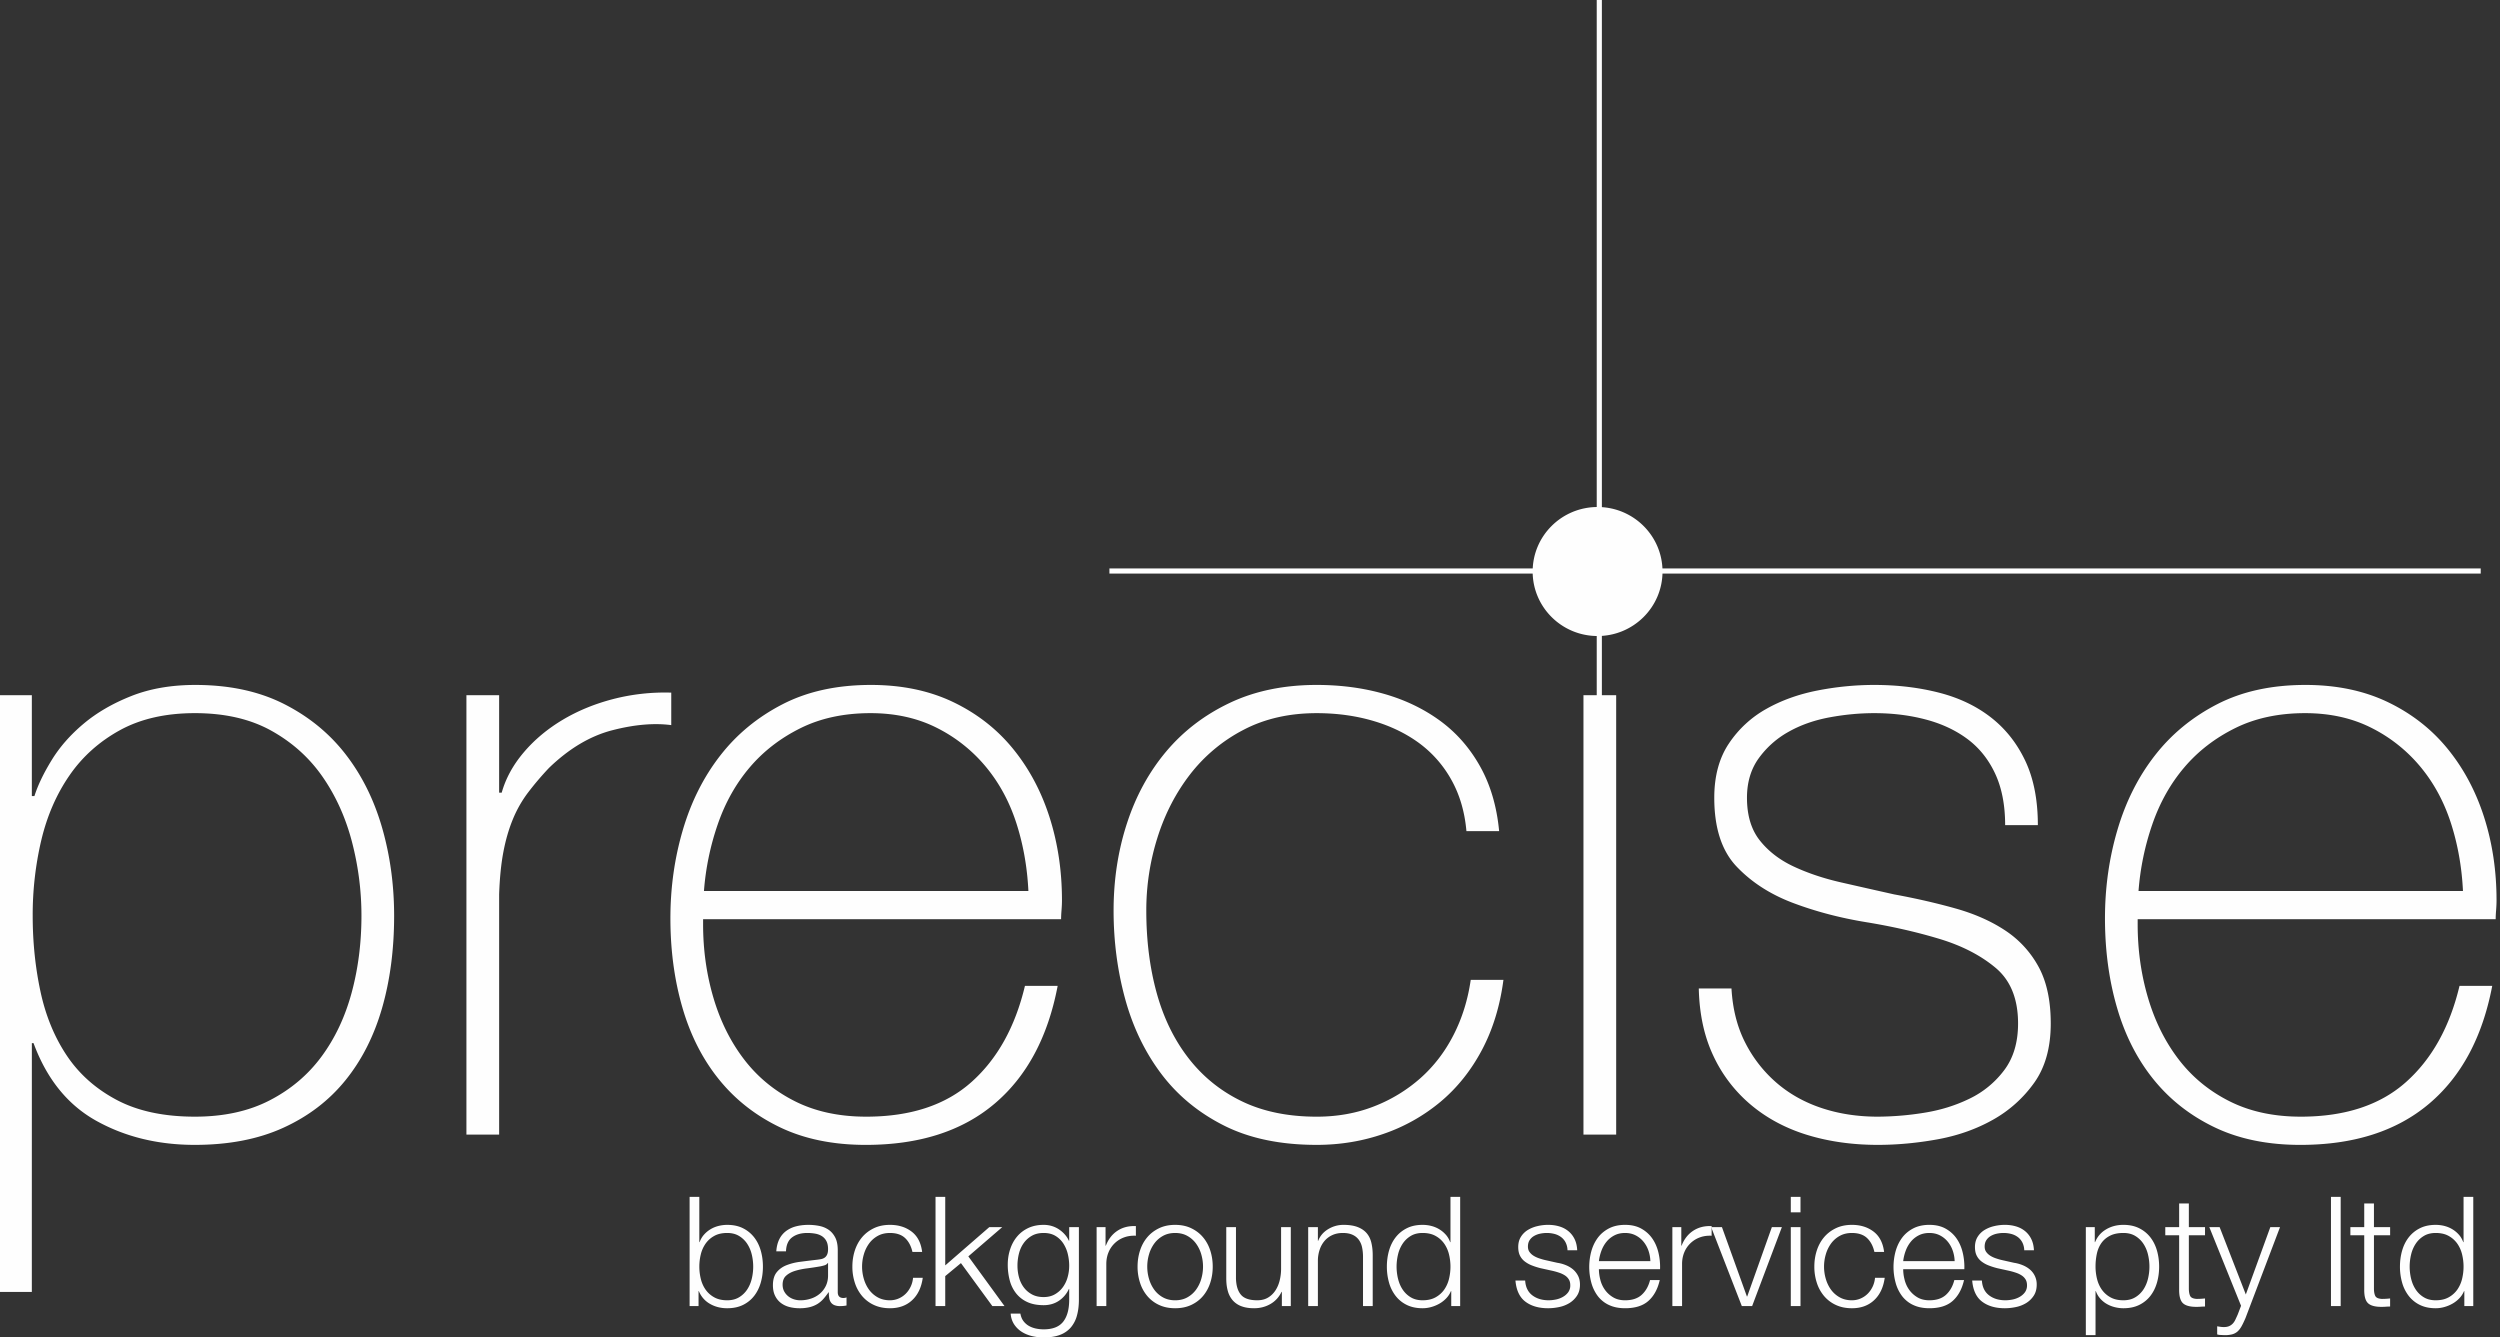
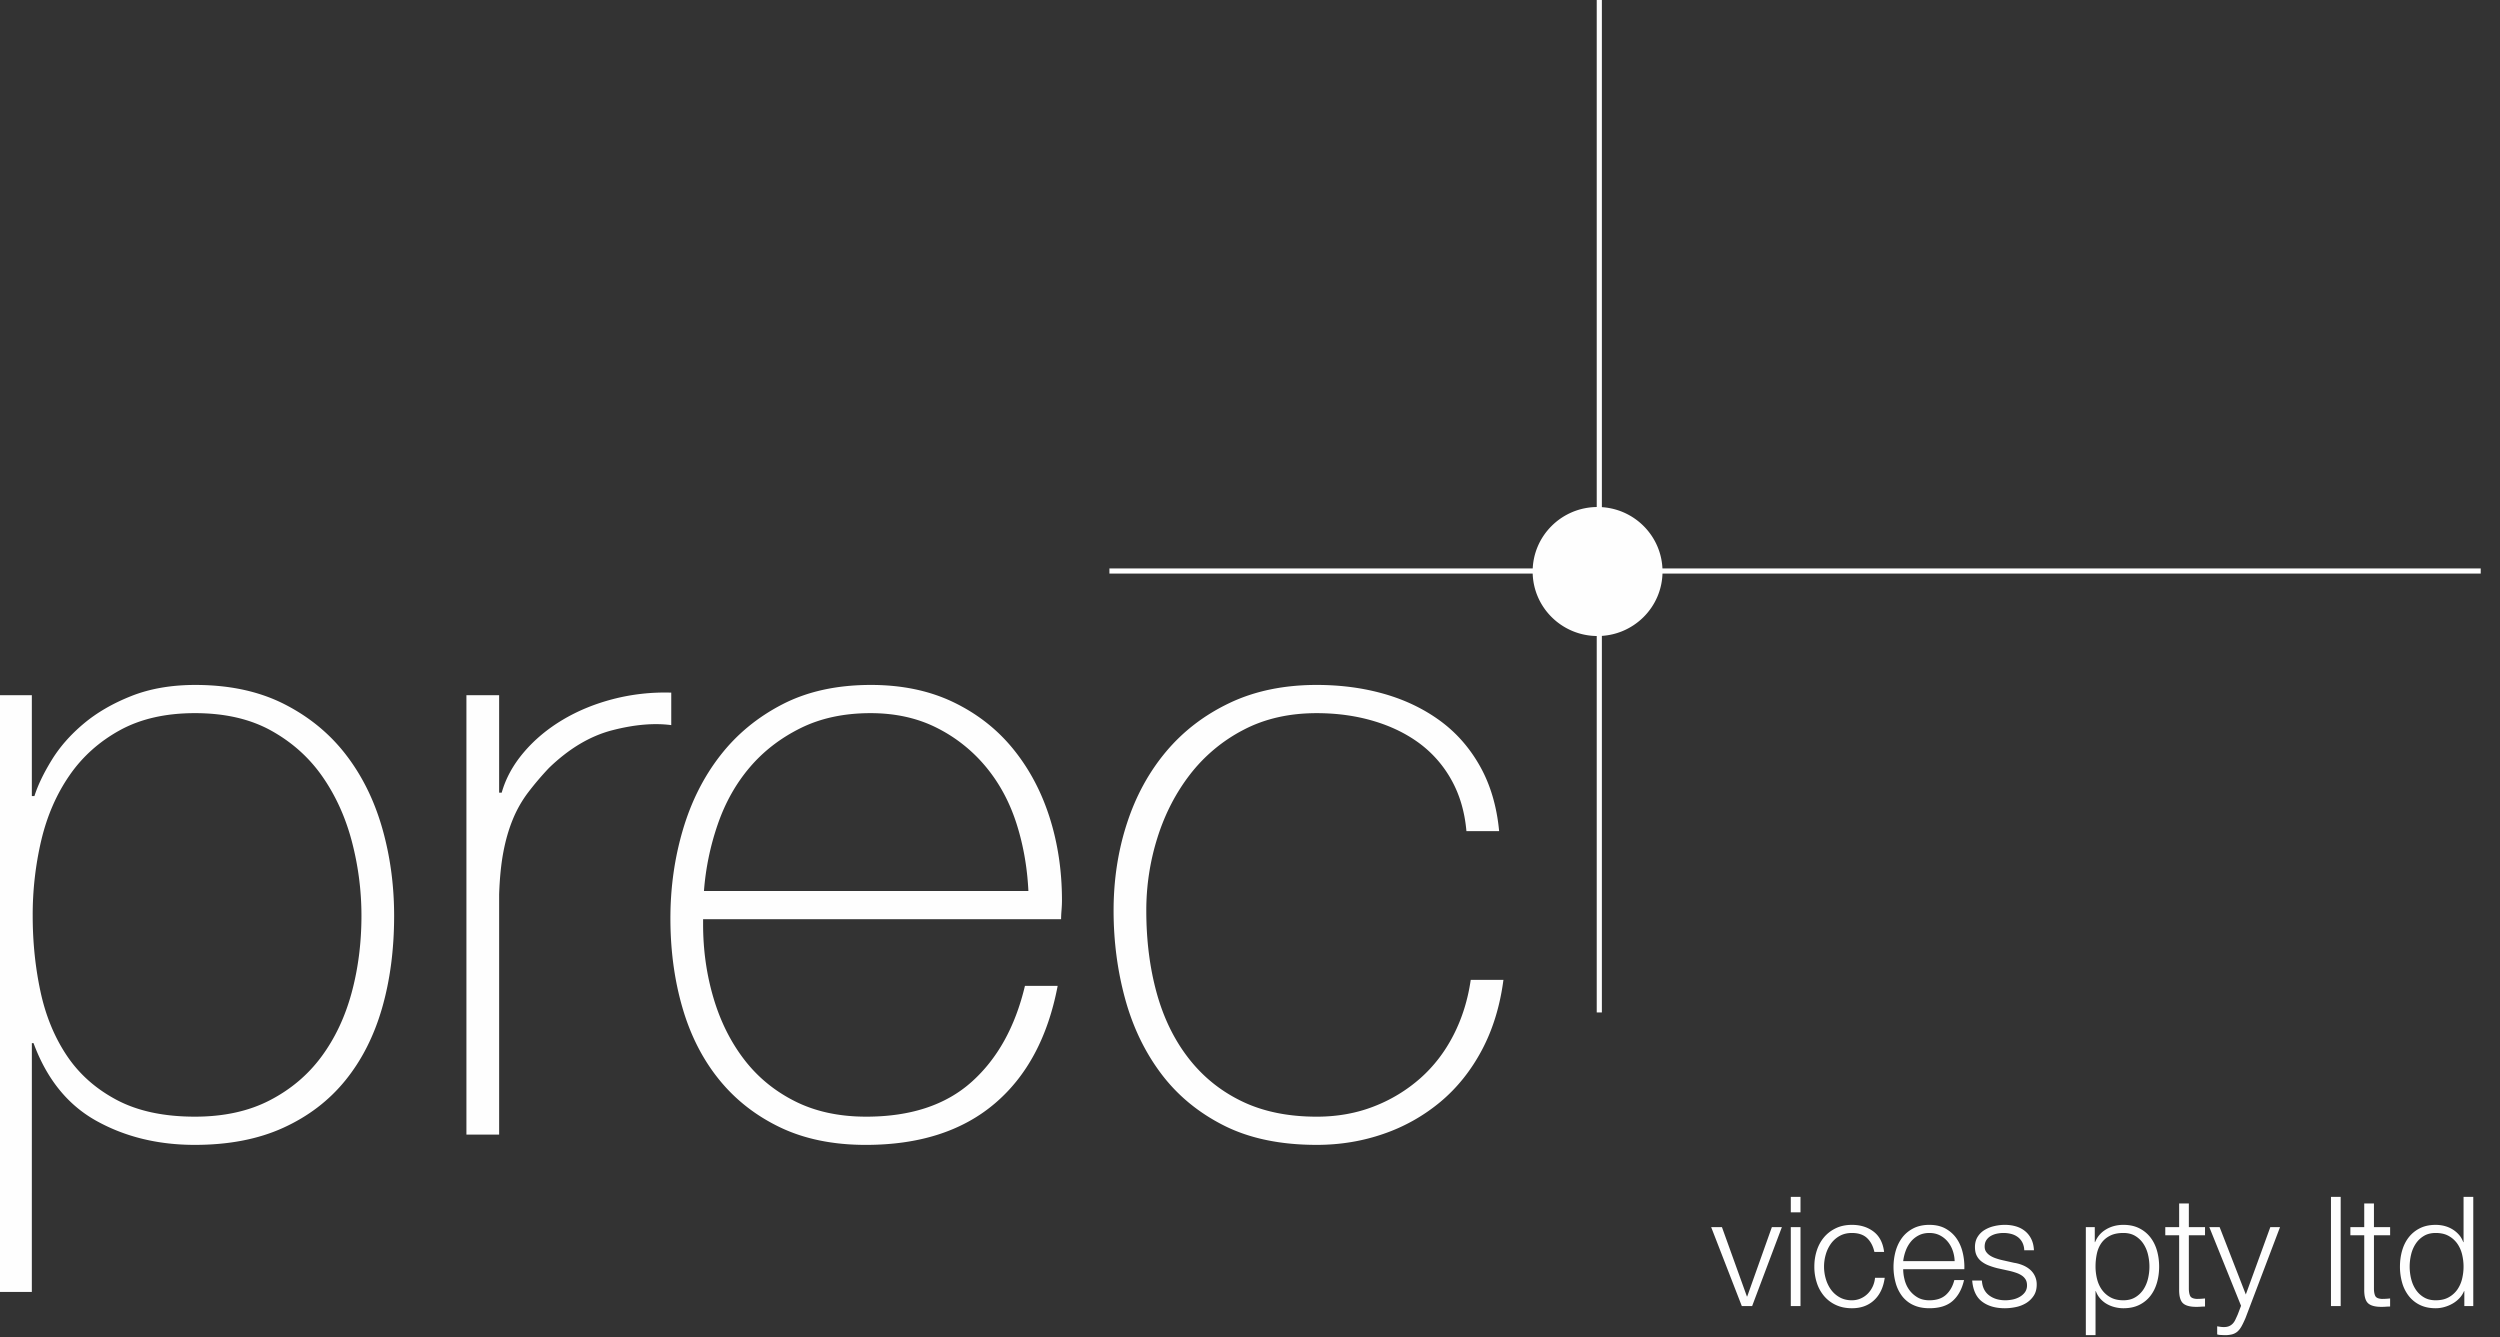
<svg xmlns="http://www.w3.org/2000/svg" viewBox="0 0 243 130">
  <rect x="0" y="0" width="243" height="130" fill="#333333" stroke="none" />
  <g fill="none" fill-rule="evenodd">
-     <path d="M0 0h243v131H0z" />
    <path d="M18.946 108.54c2.794 0 5.212-.526 7.254-1.579 2.04-1.051 3.717-2.464 5.032-4.238 1.314-1.772 2.293-3.835 2.936-6.19.642-2.354.965-4.862.965-7.52 0-2.438-.31-4.833-.923-7.189-.616-2.353-1.566-4.458-2.853-6.315-1.285-1.855-2.948-3.351-4.99-4.487-2.041-1.135-4.514-1.704-7.42-1.704-2.853 0-5.285.555-7.298 1.662-2.012 1.11-3.65 2.577-4.906 4.405-1.259 1.828-2.167 3.92-2.727 6.273a31.738 31.738 0 0 0-.838 7.355c0 2.548.251 5 .754 7.353.504 2.356 1.356 4.433 2.559 6.233 1.202 1.8 2.822 3.24 4.864 4.32s4.572 1.621 7.591 1.621zM3.095 77.38h.25c.335-1.053.892-2.216 1.674-3.491.78-1.274 1.811-2.452 3.095-3.532 1.282-1.08 2.83-1.98 4.642-2.7 1.812-.72 3.89-1.081 6.232-1.081 3.29 0 6.148.61 8.574 1.828 2.426 1.22 4.434 2.855 6.023 4.903 1.59 2.05 2.773 4.433 3.555 7.146.78 2.715 1.17 5.568 1.17 8.56 0 3.269-.391 6.26-1.173 8.974-.783 2.715-1.97 5.056-3.564 7.022-1.593 1.967-3.606 3.504-6.037 4.611-2.431 1.108-5.296 1.662-8.594 1.662-3.578 0-6.765-.776-9.56-2.327-2.794-1.55-4.833-4.071-6.12-7.561h-.165l-.002 24.181H0V67.573h3.095v9.806zM48.516 77.046h.25c.39-1.384 1.101-2.686 2.134-3.905 1.03-1.218 2.285-2.27 3.764-3.158 1.477-.885 3.122-1.564 4.935-2.035a20.113 20.113 0 0 1 5.647-.624v3.158c-1.673-.221-3.585-.055-5.73.498-2.148.555-4.197 1.774-6.148 3.656a29.371 29.371 0 0 0-2.05 2.41 11.641 11.641 0 0 0-1.464 2.577c-.39.942-.698 1.994-.92 3.157-.223 1.163-.364 2.55-.418 4.155v23.35h-3.18V67.574h3.18v9.472zM99.96 86.602c-.113-2.326-.503-4.528-1.174-6.605-.672-2.078-1.663-3.906-2.977-5.485a14.805 14.805 0 0 0-4.78-3.781c-1.875-.941-4.014-1.413-6.417-1.413-2.572 0-4.837.486-6.793 1.455-1.959.97-3.608 2.243-4.95 3.822-1.341 1.58-2.376 3.421-3.102 5.526a25.743 25.743 0 0 0-1.342 6.481H99.96zm-31.619 2.743v.499c0 2.493.335 4.875 1.006 7.146.671 2.272 1.663 4.266 2.978 5.983 1.313 1.717 2.963 3.074 4.948 4.071 1.984.998 4.29 1.496 6.92 1.496 4.304 0 7.716-1.122 10.232-3.365 2.516-2.244 4.25-5.36 5.2-9.349h3.18c-.95 4.986-3 8.809-6.15 11.467-3.15 2.66-7.318 3.99-12.504 3.99-3.179 0-5.954-.57-8.324-1.704-2.37-1.135-4.35-2.686-5.939-4.654-1.589-1.965-2.775-4.292-3.555-6.98-.781-2.686-1.17-5.58-1.17-8.683 0-2.992.403-5.859 1.212-8.6.808-2.743 2.021-5.153 3.639-7.23 1.617-2.078 3.638-3.74 6.064-4.986 2.426-1.246 5.283-1.87 8.575-1.87 3.01 0 5.673.555 7.988 1.662 2.313 1.109 4.252 2.617 5.813 4.53 1.56 1.91 2.747 4.126 3.556 6.647.807 2.521 1.213 5.222 1.213 8.102 0 .278-.015.596-.042.955-.03.36-.042.652-.042.873H68.341zM142.537 80.786c-.167-1.883-.656-3.545-1.464-4.986a11.141 11.141 0 0 0-3.137-3.573c-1.283-.941-2.775-1.662-4.475-2.16-1.702-.499-3.527-.748-5.479-.748-2.677 0-5.047.54-7.11 1.62a15.663 15.663 0 0 0-5.186 4.32c-1.395 1.802-2.454 3.852-3.179 6.15a23.472 23.472 0 0 0-1.087 7.104c0 2.882.335 5.541 1.003 7.978.67 2.438 1.701 4.558 3.095 6.357 1.394 1.8 3.123 3.2 5.187 4.196 2.062.998 4.488 1.497 7.277 1.497 2.008 0 3.86-.333 5.563-.998a14.935 14.935 0 0 0 4.517-2.742c1.31-1.164 2.384-2.562 3.22-4.197.837-1.633 1.393-3.42 1.673-5.36h3.179c-.335 2.55-1.033 4.82-2.091 6.815-1.06 1.994-2.398 3.67-4.016 5.027a17.447 17.447 0 0 1-5.52 3.116c-2.064.72-4.239 1.08-6.525 1.08-3.513 0-6.511-.623-8.992-1.869-2.482-1.247-4.517-2.922-6.107-5.027-1.588-2.105-2.76-4.53-3.512-7.271-.753-2.743-1.13-5.61-1.13-8.602 0-2.99.431-5.816 1.297-8.475.863-2.66 2.133-4.986 3.805-6.98 1.674-1.994 3.736-3.573 6.19-4.737 2.454-1.163 5.27-1.745 8.449-1.745 2.342 0 4.53.29 6.566.873 2.036.582 3.848 1.454 5.438 2.617 1.589 1.164 2.886 2.646 3.89 4.446 1.003 1.801 1.616 3.893 1.84 6.274h-3.18z" fill="#FEFEFE" />
    <path d="M0 130h242.662V-6H0z" />
-     <path d="M153.913 110.285h3.179V67.574h-3.18v42.711zm0-50.772h3.179v-8.559h-3.18v8.56zM168.3 96.076c.112 1.994.557 3.753 1.339 5.277a12.789 12.789 0 0 0 3.053 3.905c1.255 1.08 2.719 1.898 4.391 2.451 1.673.555 3.485.831 5.438.831a28.95 28.95 0 0 0 4.474-.374c1.59-.25 3.067-.706 4.434-1.371a9.174 9.174 0 0 0 3.388-2.784c.891-1.19 1.339-2.7 1.339-4.528 0-2.381-.726-4.183-2.175-5.402-1.452-1.218-3.277-2.16-5.48-2.825-2.203-.665-4.573-1.205-7.11-1.62-2.538-.415-4.907-1.039-7.11-1.87-2.203-.831-4.03-2.008-5.479-3.532-1.45-1.523-2.175-3.752-2.175-6.689 0-2.104.473-3.864 1.422-5.276a10.553 10.553 0 0 1 3.64-3.366c1.476-.831 3.136-1.426 4.976-1.787 1.84-.36 3.68-.54 5.521-.54 2.23 0 4.32.25 6.273.748 1.952.498 3.64 1.303 5.061 2.41 1.423 1.109 2.537 2.522 3.347 4.238.807 1.718 1.213 3.795 1.213 6.232h-3.18c0-1.938-.321-3.6-.961-4.985-.642-1.385-1.535-2.507-2.677-3.366-1.144-.859-2.496-1.496-4.057-1.911-1.562-.416-3.235-.624-5.019-.624-1.451 0-2.915.14-4.392.416-1.478.278-2.802.748-3.973 1.413a8.907 8.907 0 0 0-2.886 2.576c-.752 1.053-1.129 2.326-1.129 3.822 0 1.718.418 3.103 1.255 4.155.836 1.053 1.937 1.898 3.304 2.534 1.366.638 2.899 1.151 4.6 1.538 1.701.388 3.416.776 5.145 1.163 2.118.388 4.112.845 5.98 1.371 1.869.527 3.485 1.247 4.853 2.16a9.843 9.843 0 0 1 3.22 3.532c.78 1.442 1.17 3.27 1.17 5.485 0 2.327-.53 4.237-1.588 5.733a12.255 12.255 0 0 1-4.015 3.615c-1.619.914-3.417 1.55-5.396 1.911-1.98.36-3.918.54-5.813.54-2.455 0-4.727-.32-6.818-.955-2.09-.636-3.918-1.606-5.479-2.908a13.837 13.837 0 0 1-3.68-4.78c-.893-1.882-1.367-4.07-1.422-6.563h3.178zM239.4 86.602c-.112-2.326-.503-4.528-1.174-6.605-.672-2.078-1.663-3.906-2.977-5.485a14.81 14.81 0 0 0-4.78-3.781c-1.875-.941-4.013-1.413-6.417-1.413-2.573 0-4.837.486-6.794 1.455-1.958.97-3.607 2.243-4.948 3.822-1.342 1.58-2.376 3.421-3.103 5.526a25.742 25.742 0 0 0-1.342 6.481H239.4zm-31.619 2.743v.499c0 2.493.335 4.875 1.006 7.146.67 2.272 1.663 4.266 2.978 5.983 1.314 1.717 2.963 3.074 4.948 4.071 1.984.998 4.29 1.496 6.92 1.496 4.305 0 7.716-1.122 10.232-3.365 2.516-2.244 4.25-5.36 5.2-9.349h3.18c-.95 4.986-2.999 8.809-6.149 11.467-3.151 2.66-7.32 3.99-12.505 3.99-3.179 0-5.954-.57-8.323-1.704-2.371-1.135-4.35-2.686-5.94-4.654-1.588-1.965-2.774-4.292-3.554-6.98-.782-2.686-1.171-5.58-1.171-8.683 0-2.992.404-5.859 1.213-8.6.807-2.743 2.02-5.153 3.638-7.23 1.617-2.078 3.639-3.74 6.065-4.986 2.426-1.246 5.283-1.87 8.573-1.87 3.012 0 5.674.555 7.99 1.662 2.312 1.109 4.25 2.617 5.813 4.53 1.56 1.91 2.746 4.126 3.555 6.647.807 2.521 1.213 5.222 1.213 8.102 0 .278-.015.596-.042.955-.03.36-.042.652-.042.873H207.78zM73.07 121.934a3.254 3.254 0 0 0-.449-1.048 2.467 2.467 0 0 0-.786-.751c-.32-.194-.703-.29-1.153-.29-.499 0-.92.096-1.264.29a2.49 2.49 0 0 0-.838.751 3.083 3.083 0 0 0-.464 1.048 5.012 5.012 0 0 0 0 2.364c.095.392.25.741.464 1.048.214.308.494.559.838.751.344.194.765.29 1.264.29.45 0 .834-.096 1.153-.29.32-.192.581-.443.786-.75.205-.308.355-.657.45-1.049a5.038 5.038 0 0 0 0-2.364zm-5.097-5.598v4.401h.03c.1-.277.242-.52.427-.728a2.7 2.7 0 0 1 .637-.529c.239-.143.498-.25.778-.32.279-.068.558-.103.837-.103.59 0 1.101.109 1.535.327a3.15 3.15 0 0 1 1.085.884c.29.372.504.804.644 1.294s.21 1.009.21 1.554c0 .546-.07 1.064-.21 1.554-.14.49-.355.922-.644 1.294-.29.372-.651.664-1.085.877-.434.213-.945.32-1.535.32-.628 0-1.19-.144-1.683-.432a2.473 2.473 0 0 1-1.07-1.234h-.03v1.457h-.869v-10.616h.943zM80.457 122.76c-.06.109-.175.188-.345.238-.169.049-.319.083-.449.104-.399.069-.81.13-1.235.186-.424.054-.81.136-1.16.245-.35.109-.636.265-.86.468-.225.203-.337.493-.337.87 0 .238.047.448.142.632.095.183.222.342.382.476.16.133.344.235.553.305.21.07.425.104.645.104.358 0 .703-.055 1.032-.164a2.54 2.54 0 0 0 .861-.476c.244-.208.439-.46.584-.759.144-.297.217-.634.217-1.01v-1.22h-.03zm-4.715-2.29a2.19 2.19 0 0 1 .651-.803 2.76 2.76 0 0 1 .965-.462c.37-.098.779-.148 1.228-.148.338 0 .678.032 1.017.097.34.064.644.186.914.364.269.179.488.429.659.75.168.323.254.742.254 1.257v4.074c0 .377.184.566.553.566.11 0 .21-.02.3-.06v.788a3 3 0 0 1-.614.06 1.43 1.43 0 0 1-.576-.098.762.762 0 0 1-.337-.274 1.012 1.012 0 0 1-.157-.424 3.603 3.603 0 0 1-.038-.543h-.03c-.17.248-.342.469-.516.662-.174.193-.37.354-.584.483a2.72 2.72 0 0 1-.733.297 4.05 4.05 0 0 1-.98.105c-.36 0-.697-.042-1.01-.126a2.282 2.282 0 0 1-.824-.402 1.917 1.917 0 0 1-.553-.699c-.136-.282-.203-.617-.203-1.004 0-.535.12-.954.36-1.256.239-.303.555-.533.95-.692a5.48 5.48 0 0 1 1.332-.334c.494-.065.995-.127 1.504-.186.2-.02.374-.044.524-.074a.926.926 0 0 0 .374-.156.723.723 0 0 0 .232-.306c.055-.128.083-.297.083-.505 0-.317-.053-.577-.158-.78a1.246 1.246 0 0 0-.434-.484c-.184-.119-.399-.2-.643-.245a4.419 4.419 0 0 0-.786-.067c-.599 0-1.088.141-1.467.423-.38.283-.579.737-.599 1.361h-.943c.03-.446.125-.832.285-1.16zM87.97 120.336c-.349-.327-.838-.49-1.466-.49-.45 0-.844.093-1.183.282-.34.188-.62.436-.846.743a3.362 3.362 0 0 0-.508 1.048 4.22 4.22 0 0 0 0 2.394c.114.392.284.741.508 1.049.225.307.507.555.846.743.34.188.734.282 1.183.282a2.1 2.1 0 0 0 .823-.163c.26-.11.489-.26.689-.454.2-.193.363-.424.493-.691.13-.268.21-.56.24-.877h.943c-.13.932-.474 1.658-1.033 2.178-.559.52-1.278.781-2.155.781-.59 0-1.11-.107-1.565-.32a3.308 3.308 0 0 1-1.145-.87 3.777 3.777 0 0 1-.703-1.286 5.03 5.03 0 0 1-.24-1.569c0-.555.08-1.078.24-1.568.16-.491.394-.92.703-1.287.31-.366.691-.659 1.145-.877.454-.218.976-.327 1.565-.327.828 0 1.529.218 2.103.654.574.436.915 1.095 1.025 1.978h-.943c-.13-.575-.37-1.026-.718-1.353M91.877 116.336v6.661l4.28-3.717h1.258l-3.293 2.84 3.518 4.832h-1.183l-3.053-4.178-1.527 1.264v2.914h-.943v-10.616zM102.52 125.815c.309-.174.568-.402.778-.684a2.99 2.99 0 0 0 .471-.974c.105-.366.157-.743.157-1.13 0-.377-.045-.753-.134-1.13a3.285 3.285 0 0 0-.434-1.026 2.354 2.354 0 0 0-.771-.744c-.314-.188-.696-.282-1.145-.282-.45 0-.833.091-1.153.276-.32.183-.583.423-.793.72-.21.297-.362.637-.457 1.02a4.802 4.802 0 0 0-.141 1.166c0 .387.049.764.149 1.13.1.367.254.692.464.974.21.282.473.51.793.684.32.174.698.26 1.138.26.409 0 .768-.086 1.078-.26m2.162 2.044a2.98 2.98 0 0 1-.59 1.16 2.58 2.58 0 0 1-1.056.729c-.434.168-.965.252-1.594.252-.39 0-.77-.044-1.138-.133-.37-.09-.701-.228-.995-.416a2.483 2.483 0 0 1-.734-.722 2.14 2.14 0 0 1-.336-1.048h.943c.05.287.146.528.291.721.145.194.32.35.524.47.205.118.432.205.681.259.25.054.504.081.764.081.878 0 1.511-.247 1.9-.743.39-.495.584-1.21.584-2.141v-1.041h-.03a2.74 2.74 0 0 1-.965 1.145c-.424.287-.92.431-1.49.431-.618 0-1.147-.101-1.586-.304a2.945 2.945 0 0 1-1.085-.84 3.406 3.406 0 0 1-.621-1.257 5.905 5.905 0 0 1-.195-1.54c0-.524.077-1.023.233-1.493.153-.471.378-.882.673-1.234.294-.352.658-.63 1.092-.834.434-.202.93-.304 1.49-.304.289 0 .561.04.816.119.254.08.486.19.695.334.21.144.397.31.562.499.164.188.292.386.381.594h.03v-1.323h.943v7.048c0 .565-.062 1.075-.187 1.531M107.459 119.28v1.8h.03c.239-.625.61-1.106 1.115-1.443.503-.337 1.105-.491 1.803-.461v.937c-.429-.02-.818.037-1.167.17a2.582 2.582 0 0 0-1.497 1.457c-.14.343-.21.717-.21 1.124v4.088h-.942v-7.672h.868zM113.042 120.128c-.34.188-.622.436-.846.743a3.369 3.369 0 0 0-.51 1.048 4.235 4.235 0 0 0 0 2.394c.116.392.285.741.51 1.049.224.307.506.555.846.743.339.188.733.283 1.182.283.45 0 .843-.095 1.183-.283.338-.188.62-.436.845-.743a3.38 3.38 0 0 0 .51-1.049 4.25 4.25 0 0 0 0-2.394 3.38 3.38 0 0 0-.51-1.048 2.607 2.607 0 0 0-.845-.743c-.34-.189-.734-.283-1.183-.283-.449 0-.843.094-1.182.283m2.746-.744c.454.218.836.51 1.146.878.309.366.543.795.703 1.286.159.49.24 1.014.24 1.568 0 .555-.081 1.079-.24 1.569-.16.491-.394.92-.703 1.286-.31.367-.692.657-1.146.87-.454.213-.975.32-1.564.32-.589 0-1.11-.107-1.564-.32a3.303 3.303 0 0 1-1.145-.87 3.769 3.769 0 0 1-.703-1.286 5.016 5.016 0 0 1-.24-1.569c0-.554.08-1.078.24-1.568.159-.491.393-.92.703-1.286.309-.367.691-.66 1.145-.878.454-.218.975-.327 1.564-.327.589 0 1.11.109 1.564.327M124.597 126.952v-1.382h-.03c-.25.515-.611.91-1.085 1.182-.474.273-1 .409-1.58.409-.488 0-.905-.067-1.249-.2a2.084 2.084 0 0 1-.838-.574 2.31 2.31 0 0 1-.472-.906c-.1-.357-.15-.763-.15-1.22v-4.981h.943v4.996c.02.694.182 1.22.487 1.576.304.357.83.535 1.58.535.408 0 .757-.087 1.047-.26.29-.173.528-.403.718-.691.19-.287.33-.617.42-.989a4.81 4.81 0 0 0 .134-1.137v-4.03h.943v7.672h-.868zM128.099 119.28v1.323h.03c.18-.466.5-.84.958-1.123a2.831 2.831 0 0 1 1.512-.423c.538 0 .99.07 1.354.208.365.139.656.335.876.587.22.253.375.563.464.93.09.367.135.778.135 1.234v4.936h-.943v-4.787c0-.327-.03-.632-.09-.915a1.935 1.935 0 0 0-.315-.736 1.524 1.524 0 0 0-.606-.49c-.254-.12-.57-.179-.95-.179s-.716.067-1.01.2a2.185 2.185 0 0 0-.75.551 2.53 2.53 0 0 0-.478.833 3.375 3.375 0 0 0-.187 1.048v4.475h-.943v-7.672h.943zM135.89 124.298c.094.392.244.741.448 1.048.205.308.467.559.786.751.32.194.704.29 1.153.29.499 0 .92-.096 1.265-.29.344-.192.623-.443.838-.75a3.08 3.08 0 0 0 .464-1.049 5.012 5.012 0 0 0 0-2.364 3.083 3.083 0 0 0-.464-1.048 2.493 2.493 0 0 0-.838-.751c-.344-.194-.766-.29-1.265-.29-.45 0-.833.096-1.153.29-.32.193-.58.443-.786.751a3.254 3.254 0 0 0-.449 1.048 5.012 5.012 0 0 0 0 2.364zm5.171 2.654v-1.457h-.03a2.2 2.2 0 0 1-.441.684 2.869 2.869 0 0 1-.666.528c-.25.144-.517.255-.801.335-.284.08-.567.119-.846.119-.589 0-1.1-.107-1.534-.32a3.06 3.06 0 0 1-1.086-.877 3.746 3.746 0 0 1-.643-1.294 5.638 5.638 0 0 1-.21-1.554c0-.545.07-1.063.21-1.554.14-.49.354-.922.643-1.294.29-.37.652-.666 1.086-.884.434-.218.945-.327 1.534-.327.29 0 .571.035.846.104.274.07.531.176.77.32.24.143.452.32.637.528.184.208.326.45.426.728h.03v-4.401h.943v10.616h-.868zM152.182 120.775a1.527 1.527 0 0 0-.442-.529 1.85 1.85 0 0 0-.636-.305 2.938 2.938 0 0 0-.764-.096c-.209 0-.42.023-.635.067a1.957 1.957 0 0 0-.592.223 1.27 1.27 0 0 0-.433.409c-.11.168-.165.377-.165.624 0 .209.052.385.157.528.105.144.237.266.396.365.16.099.335.18.524.245.19.064.365.117.524.156l1.258.283c.27.04.536.111.8.216.265.104.499.24.704.408.204.169.371.377.501.625s.195.54.195.876c0 .417-.095.771-.284 1.064-.19.293-.432.53-.726.714a3.099 3.099 0 0 1-.996.394 5.2 5.2 0 0 1-1.092.119c-.909 0-1.645-.214-2.208-.64-.564-.426-.886-1.11-.966-2.051h.944c.04.634.271 1.112.695 1.435.424.322.951.482 1.58.482.229 0 .466-.024.71-.074.245-.05.472-.134.681-.253.21-.119.382-.27.517-.453a1.11 1.11 0 0 0 .202-.676c0-.228-.047-.419-.143-.573a1.233 1.233 0 0 0-.38-.387 2.45 2.45 0 0 0-.547-.26 7.407 7.407 0 0 0-.621-.179l-1.213-.267a6.867 6.867 0 0 1-.854-.275 2.726 2.726 0 0 1-.68-.387 1.63 1.63 0 0 1-.457-.565c-.11-.223-.164-.498-.164-.825 0-.387.087-.718.261-.996.175-.278.402-.5.682-.67a3.18 3.18 0 0 1 .935-.371c.344-.08.686-.12 1.026-.12.389 0 .75.05 1.085.15.334.099.628.252.882.46.255.209.457.467.607.774.15.307.234.669.254 1.085h-.943a1.748 1.748 0 0 0-.18-.75M160.227 121.555a2.809 2.809 0 0 0-.486-.87 2.404 2.404 0 0 0-.763-.61c-.3-.153-.64-.23-1.018-.23-.39 0-.734.077-1.033.23-.3.154-.554.357-.763.61a3.04 3.04 0 0 0-.502.878 4.282 4.282 0 0 0-.247 1.018h5a3.365 3.365 0 0 0-.188-1.026m-4.67 2.862c.095.362.248.687.457.974.21.288.473.526.793.714.32.189.704.283 1.153.283.688 0 1.227-.179 1.616-.535.39-.358.66-.834.808-1.428h.943c-.199.873-.566 1.546-1.1 2.022-.533.476-1.29.714-2.267.714-.609 0-1.135-.107-1.58-.32a2.903 2.903 0 0 1-1.085-.877 3.803 3.803 0 0 1-.62-1.294 5.84 5.84 0 0 1 0-3.04c.134-.486.34-.92.62-1.302.28-.381.642-.689 1.085-.922.445-.232.971-.35 1.58-.35.618 0 1.147.125 1.587.373.439.248.795.572 1.07.974.274.401.47.862.59 1.383.12.52.17 1.047.15 1.583h-5.942c0 .337.047.686.143 1.048M163.423 119.28v1.8h.03c.239-.625.61-1.106 1.115-1.443.504-.337 1.104-.491 1.803-.461v.937c-.43-.02-.818.037-1.167.17a2.582 2.582 0 0 0-1.497 1.457c-.14.343-.21.717-.21 1.124v4.088h-.943v-7.672h.869z" fill="#FEFEFE" />
    <path fill="#FEFEFE" d="M167.374 119.28l2.425 6.736h.03l2.395-6.736h.973l-2.89 7.672h-1.002l-2.979-7.672zM174.065 126.952h.943v-7.672h-.943v7.672zm0-9.114h.943v-1.503h-.943v1.503zM181.474 120.336c-.35-.327-.839-.49-1.468-.49-.448 0-.842.093-1.181.282-.34.188-.622.436-.847.743a3.362 3.362 0 0 0-.508 1.048 4.22 4.22 0 0 0 0 2.394c.114.392.284.741.508 1.049.225.307.507.555.847.743.339.188.733.282 1.181.282.29 0 .564-.054.824-.163.26-.11.489-.26.689-.454.199-.193.363-.424.494-.691.129-.268.209-.56.24-.877h.942c-.13.932-.474 1.658-1.033 2.178-.559.52-1.277.781-2.156.781-.588 0-1.11-.107-1.563-.32a3.305 3.305 0 0 1-1.146-.87 3.776 3.776 0 0 1-.703-1.286 5.016 5.016 0 0 1-.24-1.569c0-.555.08-1.078.24-1.568.16-.491.394-.92.703-1.287.31-.366.691-.659 1.146-.877.453-.218.975-.327 1.563-.327.83 0 1.53.218 2.104.654.573.436.915 1.095 1.025 1.978h-.943c-.13-.575-.37-1.026-.718-1.353M189.803 121.555a2.809 2.809 0 0 0-.486-.87 2.404 2.404 0 0 0-.763-.61c-.3-.153-.64-.23-1.018-.23-.39 0-.734.077-1.033.23-.3.154-.554.357-.763.61a3.04 3.04 0 0 0-.502.878 4.282 4.282 0 0 0-.247 1.018h5a3.365 3.365 0 0 0-.188-1.026m-4.67 2.862c.095.362.248.687.457.974.21.288.473.526.793.714.32.189.704.283 1.153.283.688 0 1.227-.179 1.616-.535.39-.358.66-.834.808-1.428h.943c-.199.873-.566 1.546-1.1 2.022-.533.476-1.29.714-2.267.714-.609 0-1.135-.107-1.58-.32a2.903 2.903 0 0 1-1.085-.877 3.803 3.803 0 0 1-.62-1.294 5.84 5.84 0 0 1 0-3.04c.134-.486.34-.92.62-1.302.28-.381.642-.689 1.085-.922.445-.232.971-.35 1.58-.35.618 0 1.147.125 1.587.373.439.248.795.572 1.07.974.274.401.47.862.59 1.383.12.52.17 1.047.15 1.583h-5.942c0 .337.047.686.143 1.048M196.576 120.775a1.527 1.527 0 0 0-.441-.529 1.85 1.85 0 0 0-.636-.305 2.938 2.938 0 0 0-.764-.096c-.21 0-.421.023-.636.067a1.957 1.957 0 0 0-.591.223 1.27 1.27 0 0 0-.434.409c-.11.168-.165.377-.165.624 0 .209.052.385.157.528.105.144.238.266.397.365.16.099.334.18.524.245.19.064.364.117.524.156l1.257.283c.27.04.536.111.8.216.265.104.5.24.705.408a1.871 1.871 0 0 1 .695 1.501c0 .417-.095.771-.284 1.064-.19.293-.432.53-.726.714a3.099 3.099 0 0 1-.995.394 5.2 5.2 0 0 1-1.093.119c-.908 0-1.644-.214-2.208-.64-.564-.426-.886-1.11-.965-2.051h.943c.04.634.272 1.112.696 1.435.424.322.95.482 1.579.482.23 0 .466-.024.711-.074.244-.05.471-.134.68-.253.21-.119.383-.27.517-.453a1.11 1.11 0 0 0 .202-.676c0-.228-.047-.419-.142-.573a1.233 1.233 0 0 0-.381-.387 2.45 2.45 0 0 0-.546-.26 7.407 7.407 0 0 0-.622-.179l-1.212-.267a6.867 6.867 0 0 1-.854-.275 2.726 2.726 0 0 1-.68-.387 1.63 1.63 0 0 1-.457-.565c-.11-.223-.165-.498-.165-.825 0-.387.088-.718.262-.996.175-.278.402-.5.681-.67a3.18 3.18 0 0 1 .936-.371c.344-.08.686-.12 1.025-.12.39 0 .75.05 1.086.15.334.099.628.252.882.46.254.209.457.467.606.774.15.307.235.669.255 1.085h-.943a1.748 1.748 0 0 0-.18-.75M208.783 121.934a3.254 3.254 0 0 0-.45-1.048 2.462 2.462 0 0 0-.785-.751c-.32-.194-.704-.29-1.153-.29-.519 0-.953.089-1.302.268-.35.178-.629.416-.838.713-.21.297-.357.645-.442 1.041a5.94 5.94 0 0 0-.127 1.25c0 .396.047.79.142 1.181.095.392.25.741.464 1.048.215.308.494.559.839.751.343.194.765.29 1.264.29.45 0 .833-.096 1.153-.29.32-.192.58-.443.786-.75.204-.308.354-.657.449-1.049a5.012 5.012 0 0 0 0-2.364zm-5.171-2.654v1.457h.03c.219-.535.576-.949 1.07-1.241.493-.293 1.054-.44 1.683-.44.589 0 1.1.11 1.534.328a3.15 3.15 0 0 1 1.086.884c.289.372.504.804.643 1.294.14.49.21 1.009.21 1.554 0 .546-.07 1.064-.21 1.554-.14.49-.354.922-.643 1.294-.29.372-.652.664-1.086.877-.434.213-.945.32-1.534.32-.279 0-.559-.035-.837-.105-.28-.07-.54-.173-.78-.312a2.533 2.533 0 0 1-.635-.52 2.2 2.2 0 0 1-.427-.729h-.03v4.283h-.943V119.28h.869zM214.328 119.28v.788h-1.572v5.174c0 .308.043.548.128.722.084.173.296.27.636.29.27 0 .539-.015.808-.045v.788c-.14 0-.28.005-.42.015-.139.01-.279.015-.418.015-.629 0-1.068-.121-1.317-.364-.25-.243-.37-.692-.36-1.346v-5.249h-1.347v-.788h1.347v-2.305h.943v2.305h1.572zM215.75 119.28l2.544 6.543 2.38-6.543h.943l-3.353 8.832c-.14.327-.27.597-.389.81-.12.214-.253.382-.397.507a1.327 1.327 0 0 1-.508.267 2.816 2.816 0 0 1-.741.082l-.442-.022a.932.932 0 0 1-.277-.053v-.788c.11.02.217.038.322.052.104.015.212.023.322.023.21 0 .381-.03.516-.09.134-.06.252-.14.352-.245.1-.104.184-.23.254-.38.07-.148.145-.312.225-.49l.329-.863-3.083-7.642h1.003zM226.571 126.952h.943v-10.616h-.943zM232.32 119.28v.788h-1.572v5.174c0 .308.042.548.127.722.085.173.296.27.636.29.27 0 .539-.015.808-.045v.788c-.14 0-.28.005-.419.015-.14.01-.28.015-.419.015-.629 0-1.068-.121-1.317-.364-.25-.243-.37-.692-.36-1.346v-5.249h-1.347v-.788h1.347v-2.305h.944v2.305h1.571zM234.362 124.298c.094.392.244.741.449 1.048.204.308.466.559.786.751.32.194.703.29 1.153.29.498 0 .92-.096 1.264-.29.344-.192.623-.443.838-.75a3.08 3.08 0 0 0 .464-1.049 5.012 5.012 0 0 0 0-2.364 3.083 3.083 0 0 0-.464-1.048 2.493 2.493 0 0 0-.838-.751c-.344-.194-.766-.29-1.264-.29-.45 0-.834.096-1.153.29-.32.193-.582.443-.786.751a3.254 3.254 0 0 0-.45 1.048 5.012 5.012 0 0 0 0 2.364zm5.171 2.654v-1.457h-.03a2.2 2.2 0 0 1-.441.684 2.869 2.869 0 0 1-.666.528c-.25.144-.517.255-.801.335-.284.08-.567.119-.845.119-.59 0-1.101-.107-1.535-.32a3.06 3.06 0 0 1-1.085-.877 3.746 3.746 0 0 1-.644-1.294 5.638 5.638 0 0 1-.21-1.554c0-.545.07-1.063.21-1.554.14-.49.354-.922.644-1.294.289-.37.651-.666 1.085-.884.434-.218.945-.327 1.535-.327.289 0 .57.035.845.104.274.07.531.176.77.32.24.143.452.32.637.528.185.208.326.45.426.728h.03v-4.401h.944v10.616h-.869zM161.596 55.551c0 3.463-2.826 6.27-6.31 6.27-3.487 0-6.312-2.807-6.312-6.27 0-3.462 2.825-6.269 6.311-6.269 3.485 0 6.311 2.807 6.311 6.27" />
    <path d="M241.126 55.502h-133.29M155.452-6V98.41" stroke="#FEFEFE" stroke-width=".5" />
  </g>
</svg>